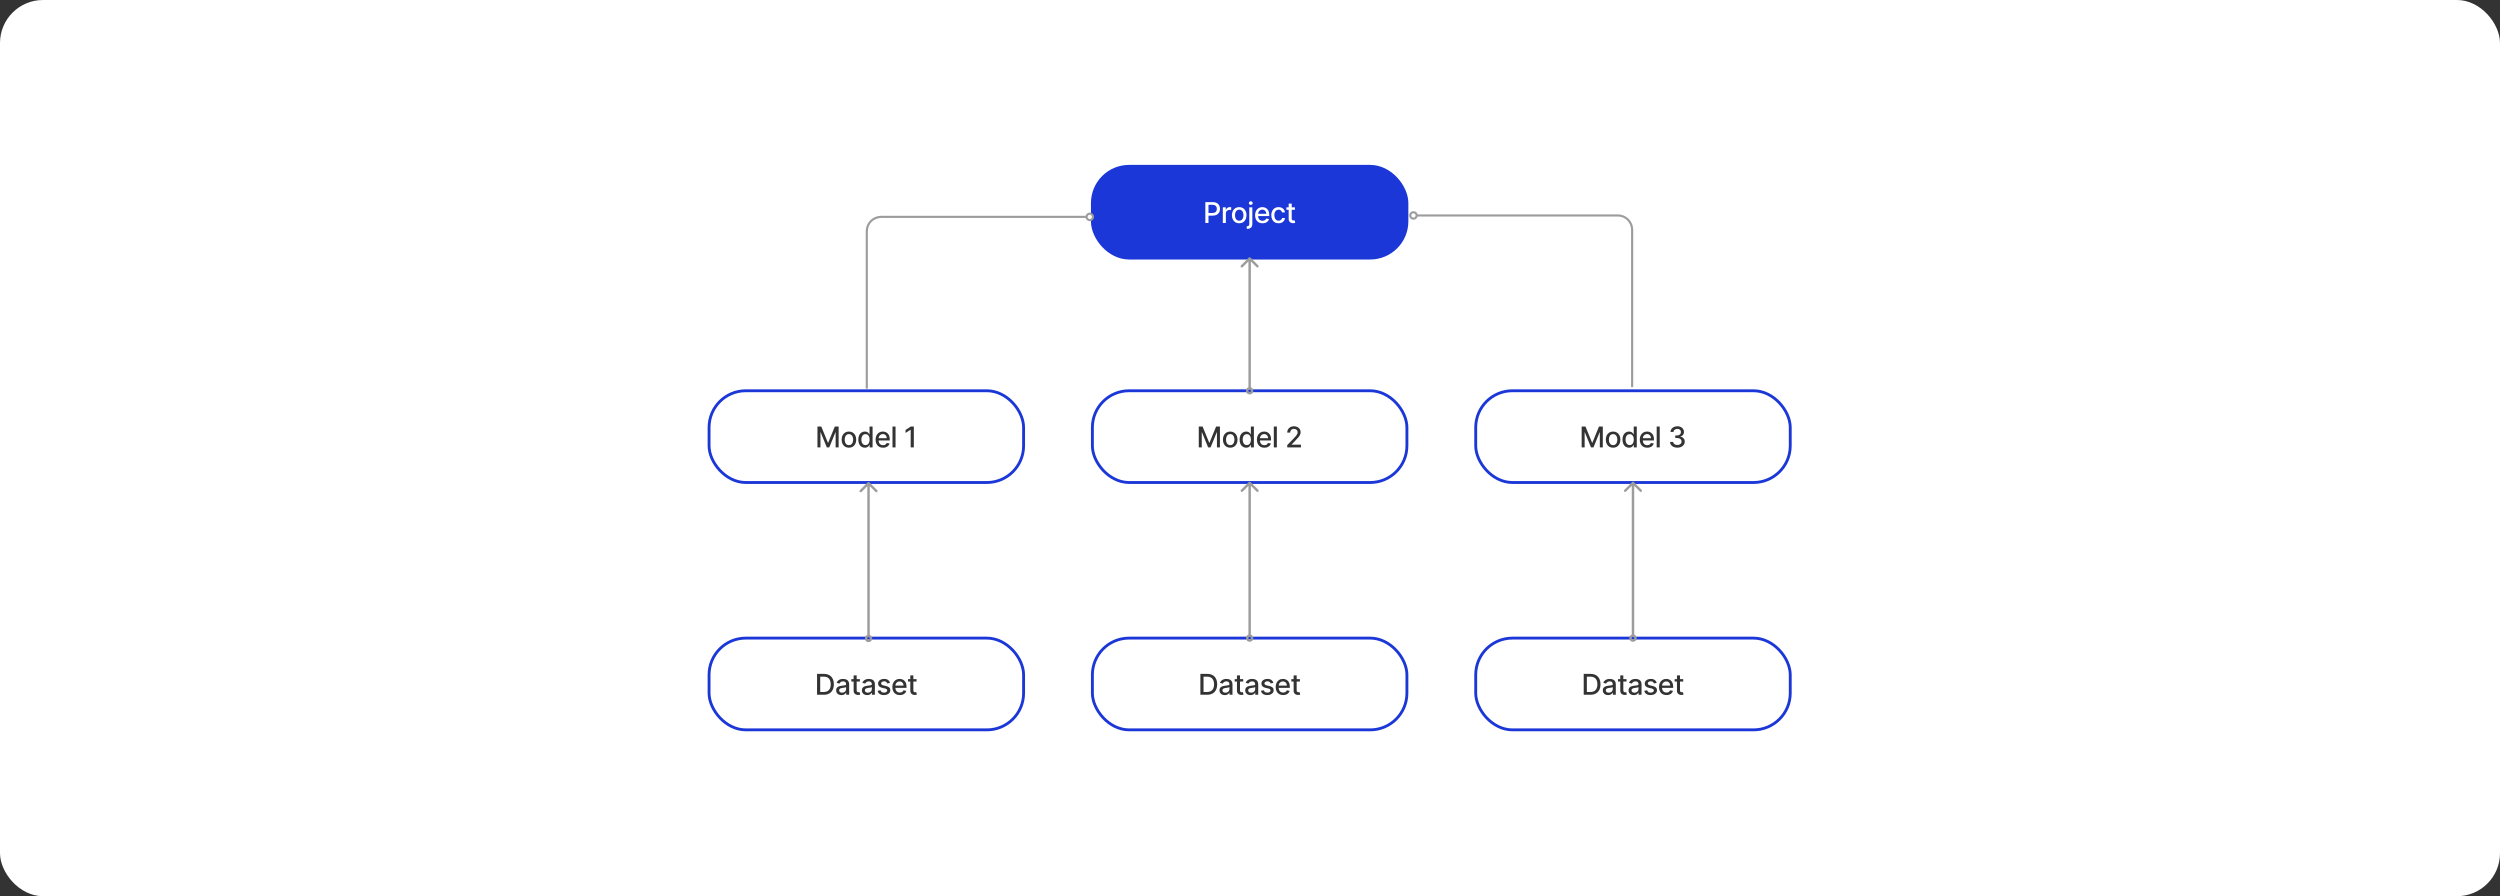
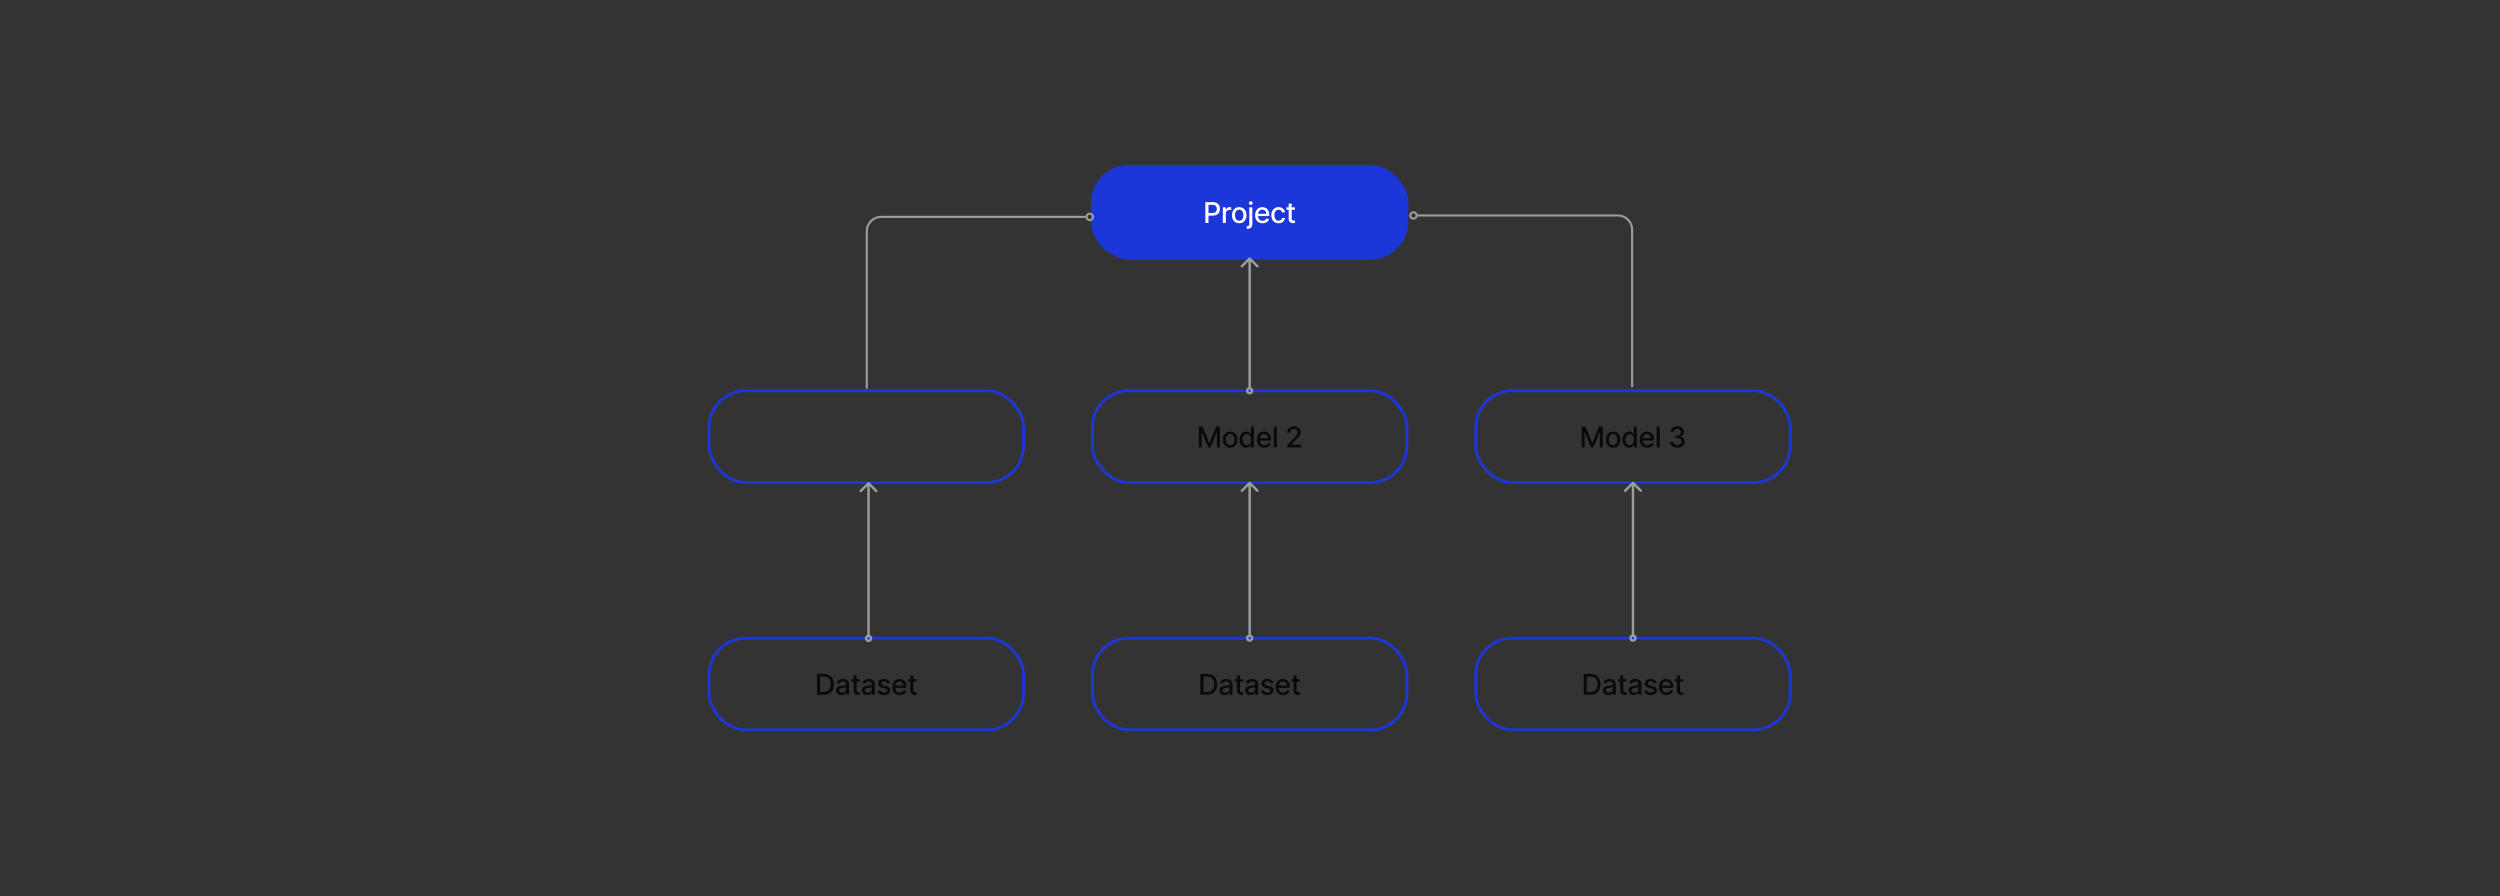
<svg xmlns="http://www.w3.org/2000/svg" width="3487" height="1250" viewBox="0 0 3487 1250" fill="none">
  <rect x="0" y="0" width="3487" height="1250" fill="#333333" stroke="none" />
-   <rect width="3487" height="1250" rx="60" fill="white" />
  <rect x="1523.66" y="232" width="438.698" height="127.953" rx="51.181" fill="#1B37D7" stroke="#1B37D7" stroke-width="4" stroke-miterlimit="0" />
  <path d="M1681.21 311V281.909H1691.58C1693.84 281.909 1695.72 282.321 1697.21 283.145C1698.69 283.969 1699.8 285.096 1700.54 286.526C1701.28 287.946 1701.65 289.546 1701.65 291.327C1701.65 293.116 1701.28 294.726 1700.53 296.156C1699.79 297.577 1698.67 298.704 1697.18 299.537C1695.69 300.361 1693.82 300.773 1691.57 300.773H1684.44V297.051H1691.17C1692.6 297.051 1693.76 296.805 1694.65 296.312C1695.54 295.811 1696.19 295.129 1696.61 294.267C1697.03 293.405 1697.23 292.425 1697.23 291.327C1697.23 290.228 1697.03 289.253 1696.61 288.401C1696.19 287.548 1695.53 286.881 1694.63 286.398C1693.74 285.915 1692.57 285.673 1691.11 285.673H1685.6V311H1681.21ZM1705.58 311V289.182H1709.68V292.648H1709.91C1710.31 291.473 1711.01 290.55 1712.01 289.878C1713.02 289.196 1714.17 288.855 1715.45 288.855C1715.71 288.855 1716.03 288.865 1716.39 288.884C1716.75 288.902 1717.04 288.926 1717.25 288.955V293.017C1717.08 292.97 1716.78 292.918 1716.34 292.861C1715.91 292.795 1715.47 292.761 1715.04 292.761C1714.03 292.761 1713.14 292.974 1712.35 293.401C1711.58 293.817 1710.96 294.4 1710.5 295.148C1710.05 295.886 1709.82 296.729 1709.82 297.676V311H1705.58ZM1728.46 311.44C1726.41 311.44 1724.63 310.972 1723.1 310.034C1721.58 309.097 1720.39 307.785 1719.55 306.099C1718.71 304.414 1718.29 302.444 1718.29 300.19C1718.29 297.927 1718.71 295.948 1719.55 294.253C1720.39 292.558 1721.58 291.241 1723.1 290.304C1724.63 289.366 1726.41 288.898 1728.46 288.898C1730.5 288.898 1732.29 289.366 1733.81 290.304C1735.34 291.241 1736.52 292.558 1737.36 294.253C1738.21 295.948 1738.63 297.927 1738.63 300.19C1738.63 302.444 1738.21 304.414 1737.36 306.099C1736.52 307.785 1735.34 309.097 1733.81 310.034C1732.29 310.972 1730.5 311.44 1728.46 311.44ZM1728.47 307.875C1729.8 307.875 1730.9 307.525 1731.77 306.824C1732.64 306.123 1733.28 305.19 1733.7 304.026C1734.12 302.861 1734.34 301.578 1734.34 300.176C1734.34 298.784 1734.12 297.506 1733.7 296.341C1733.28 295.167 1732.64 294.224 1731.77 293.514C1730.9 292.804 1729.8 292.449 1728.47 292.449C1727.14 292.449 1726.03 292.804 1725.15 293.514C1724.28 294.224 1723.63 295.167 1723.2 296.341C1722.78 297.506 1722.58 298.784 1722.58 300.176C1722.58 301.578 1722.78 302.861 1723.2 304.026C1723.63 305.19 1724.28 306.123 1725.15 306.824C1726.03 307.525 1727.14 307.875 1728.47 307.875ZM1742.49 289.182H1746.74V312.42C1746.74 313.879 1746.47 315.11 1745.94 316.114C1745.42 317.117 1744.64 317.88 1743.61 318.401C1742.59 318.921 1741.32 319.182 1739.82 319.182C1739.67 319.182 1739.52 319.182 1739.39 319.182C1739.25 319.182 1739.1 319.177 1738.95 319.168V315.517C1739.08 315.517 1739.2 315.517 1739.31 315.517C1739.4 315.517 1739.51 315.517 1739.63 315.517C1740.64 315.517 1741.36 315.247 1741.81 314.707C1742.26 314.177 1742.49 313.405 1742.49 312.392V289.182ZM1744.59 285.815C1743.85 285.815 1743.22 285.569 1742.69 285.077C1742.17 284.575 1741.91 283.978 1741.91 283.287C1741.91 282.586 1742.17 281.99 1742.69 281.497C1743.22 280.995 1743.85 280.744 1744.59 280.744C1745.33 280.744 1745.96 280.995 1746.48 281.497C1747.01 281.99 1747.27 282.586 1747.27 283.287C1747.27 283.978 1747.01 284.575 1746.48 285.077C1745.96 285.569 1745.33 285.815 1744.59 285.815ZM1760.97 311.44C1758.82 311.44 1756.97 310.981 1755.42 310.062C1753.87 309.134 1752.68 307.832 1751.84 306.156C1751.01 304.471 1750.59 302.496 1750.59 300.233C1750.59 297.998 1751.01 296.028 1751.84 294.324C1752.68 292.619 1753.86 291.289 1755.36 290.332C1756.88 289.376 1758.65 288.898 1760.67 288.898C1761.91 288.898 1763.1 289.101 1764.25 289.509C1765.41 289.916 1766.45 290.555 1767.36 291.426C1768.28 292.297 1769.01 293.429 1769.54 294.821C1770.07 296.204 1770.33 297.884 1770.33 299.864V301.369H1752.99V298.188H1766.17C1766.17 297.07 1765.94 296.08 1765.49 295.219C1765.03 294.348 1764.4 293.661 1763.57 293.159C1762.76 292.657 1761.8 292.406 1760.7 292.406C1759.51 292.406 1758.47 292.7 1757.58 293.287C1756.7 293.865 1756.01 294.622 1755.53 295.56C1755.06 296.488 1754.82 297.496 1754.82 298.585V301.071C1754.82 302.529 1755.08 303.77 1755.59 304.793C1756.11 305.815 1756.83 306.597 1757.76 307.136C1758.69 307.667 1759.77 307.932 1761.01 307.932C1761.82 307.932 1762.55 307.818 1763.22 307.591C1763.88 307.354 1764.45 307.004 1764.94 306.54C1765.42 306.076 1765.79 305.503 1766.04 304.821L1770.06 305.545C1769.74 306.729 1769.16 307.766 1768.33 308.656C1767.51 309.537 1766.47 310.223 1765.22 310.716C1763.98 311.199 1762.56 311.44 1760.97 311.44ZM1783.36 311.44C1781.24 311.44 1779.43 310.962 1777.9 310.006C1776.39 309.04 1775.22 307.709 1774.41 306.014C1773.59 304.319 1773.19 302.378 1773.19 300.19C1773.19 297.974 1773.6 296.019 1774.44 294.324C1775.27 292.619 1776.44 291.289 1777.96 290.332C1779.47 289.376 1781.26 288.898 1783.31 288.898C1784.97 288.898 1786.45 289.205 1787.74 289.821C1789.04 290.427 1790.09 291.279 1790.88 292.378C1791.69 293.476 1792.17 294.759 1792.32 296.227H1788.19C1787.96 295.205 1787.44 294.324 1786.62 293.585C1785.82 292.847 1784.74 292.477 1783.38 292.477C1782.2 292.477 1781.16 292.79 1780.27 293.415C1779.39 294.03 1778.71 294.911 1778.21 296.057C1777.72 297.193 1777.48 298.538 1777.48 300.091C1777.48 301.682 1777.72 303.055 1778.2 304.21C1778.68 305.366 1779.36 306.26 1780.24 306.895C1781.14 307.529 1782.18 307.847 1783.38 307.847C1784.19 307.847 1784.92 307.7 1785.57 307.406C1786.23 307.103 1786.79 306.672 1787.23 306.114C1787.69 305.555 1788.01 304.883 1788.19 304.097H1792.32C1792.17 305.508 1791.71 306.767 1790.94 307.875C1790.17 308.983 1789.15 309.854 1787.86 310.489C1786.58 311.123 1785.08 311.44 1783.36 311.44ZM1806.17 289.182V292.591H1794.25V289.182H1806.17ZM1797.44 283.955H1801.69V304.594C1801.69 305.418 1801.81 306.038 1802.06 306.455C1802.31 306.862 1802.62 307.141 1803.01 307.293C1803.41 307.435 1803.84 307.506 1804.3 307.506C1804.65 307.506 1804.94 307.482 1805.2 307.435C1805.46 307.387 1805.65 307.349 1805.8 307.321L1806.56 310.83C1806.32 310.924 1805.97 311.019 1805.51 311.114C1805.06 311.218 1804.49 311.275 1803.81 311.284C1802.69 311.303 1801.65 311.104 1800.68 310.688C1799.72 310.271 1798.94 309.627 1798.34 308.756C1797.74 307.884 1797.44 306.791 1797.44 305.474V283.955Z" fill="white" />
  <rect x="989" y="545.029" width="438.698" height="127.953" rx="51.181" stroke="#1B37D7" stroke-width="4" stroke-miterlimit="0" />
-   <path d="M1140.2 594.938H1145.53L1154.79 617.552H1155.13L1164.39 594.938H1169.72V624.029H1165.54V602.978H1165.27L1156.69 623.986H1153.23L1144.65 602.964H1144.38V624.029H1140.2V594.938ZM1184.07 624.469C1182.02 624.469 1180.24 624.001 1178.71 623.063C1177.19 622.126 1176 620.814 1175.16 619.128C1174.32 617.443 1173.9 615.473 1173.9 613.219C1173.9 610.956 1174.32 608.977 1175.16 607.282C1176 605.587 1177.19 604.271 1178.71 603.333C1180.24 602.396 1182.02 601.927 1184.07 601.927C1186.11 601.927 1187.9 602.396 1189.42 603.333C1190.95 604.271 1192.13 605.587 1192.97 607.282C1193.82 608.977 1194.24 610.956 1194.24 613.219C1194.24 615.473 1193.82 617.443 1192.97 619.128C1192.13 620.814 1190.95 622.126 1189.42 623.063C1187.9 624.001 1186.11 624.469 1184.07 624.469ZM1184.08 620.904C1185.41 620.904 1186.51 620.554 1187.38 619.853C1188.25 619.152 1188.89 618.219 1189.31 617.055C1189.74 615.89 1189.95 614.607 1189.95 613.205C1189.95 611.813 1189.74 610.535 1189.31 609.37C1188.89 608.196 1188.25 607.253 1187.38 606.543C1186.51 605.833 1185.41 605.478 1184.08 605.478C1182.75 605.478 1181.64 605.833 1180.76 606.543C1179.89 607.253 1179.24 608.196 1178.81 609.37C1178.4 610.535 1178.19 611.813 1178.19 613.205C1178.19 614.607 1178.4 615.89 1178.81 617.055C1179.24 618.219 1179.89 619.152 1180.76 619.853C1181.64 620.554 1182.75 620.904 1184.08 620.904ZM1206.27 624.455C1204.51 624.455 1202.93 624.005 1201.55 623.106C1200.18 622.197 1199.1 620.904 1198.31 619.228C1197.54 617.542 1197.15 615.521 1197.15 613.163C1197.15 610.805 1197.54 608.788 1198.33 607.111C1199.12 605.435 1200.21 604.152 1201.59 603.262C1202.98 602.372 1204.54 601.927 1206.3 601.927C1207.65 601.927 1208.74 602.154 1209.56 602.609C1210.4 603.054 1211.04 603.575 1211.49 604.171C1211.96 604.768 1212.32 605.293 1212.57 605.748H1212.83V594.938H1217.08V624.029H1212.93V620.634H1212.57C1212.32 621.098 1211.95 621.628 1211.47 622.225C1210.99 622.822 1210.34 623.342 1209.51 623.788C1208.67 624.233 1207.59 624.455 1206.27 624.455ZM1207.2 620.833C1208.43 620.833 1209.46 620.511 1210.3 619.867C1211.15 619.214 1211.8 618.309 1212.23 617.154C1212.68 615.999 1212.9 614.654 1212.9 613.12C1212.9 611.605 1212.68 610.279 1212.25 609.143C1211.81 608.006 1211.17 607.121 1210.33 606.486C1209.49 605.852 1208.45 605.535 1207.2 605.535C1205.93 605.535 1204.86 605.866 1204.01 606.529C1203.16 607.192 1202.51 608.096 1202.08 609.242C1201.65 610.388 1201.44 611.681 1201.44 613.12C1201.44 614.578 1201.66 615.89 1202.09 617.055C1202.53 618.219 1203.17 619.143 1204.02 619.825C1204.88 620.497 1205.95 620.833 1207.2 620.833ZM1231.66 624.469C1229.51 624.469 1227.66 624.01 1226.11 623.092C1224.56 622.164 1223.37 620.861 1222.53 619.185C1221.7 617.5 1221.28 615.525 1221.28 613.262C1221.28 611.027 1221.7 609.057 1222.53 607.353C1223.37 605.648 1224.55 604.318 1226.05 603.361C1227.57 602.405 1229.34 601.927 1231.36 601.927C1232.59 601.927 1233.79 602.13 1234.94 602.538C1236.1 602.945 1237.14 603.584 1238.05 604.455C1238.97 605.326 1239.7 606.458 1240.23 607.85C1240.76 609.233 1241.02 610.914 1241.02 612.893V614.398H1223.68V611.217H1236.86C1236.86 610.099 1236.63 609.11 1236.18 608.248C1235.72 607.377 1235.09 606.69 1234.26 606.188C1233.45 605.686 1232.49 605.435 1231.39 605.435C1230.2 605.435 1229.16 605.729 1228.27 606.316C1227.39 606.894 1226.7 607.651 1226.22 608.589C1225.75 609.517 1225.51 610.525 1225.51 611.614V614.1C1225.51 615.558 1225.77 616.799 1226.28 617.822C1226.8 618.844 1227.52 619.626 1228.45 620.165C1229.38 620.696 1230.46 620.961 1231.7 620.961C1232.51 620.961 1233.24 620.847 1233.91 620.62C1234.57 620.383 1235.14 620.033 1235.63 619.569C1236.11 619.105 1236.48 618.532 1236.73 617.85L1240.75 618.575C1240.43 619.758 1239.85 620.795 1239.02 621.685C1238.2 622.566 1237.16 623.253 1235.91 623.745C1234.67 624.228 1233.25 624.469 1231.66 624.469ZM1249.1 594.938V624.029H1244.86V594.938H1249.1ZM1274.62 594.938V624.029H1270.22V599.342H1270.05L1263.09 603.887V599.682L1270.35 594.938H1274.62Z" fill="black" fill-opacity="0.8" />
  <rect x="1523.66" y="545.029" width="438.698" height="127.953" rx="51.181" stroke="#1B37D7" stroke-width="4" stroke-miterlimit="0" />
-   <path d="M1672.05 594.938H1677.38L1686.64 617.552H1686.98L1696.24 594.938H1701.57V624.029H1697.39V602.978H1697.12L1688.54 623.986H1685.08L1676.5 602.964H1676.23V624.029H1672.05V594.938ZM1715.92 624.469C1713.87 624.469 1712.09 624.001 1710.56 623.063C1709.04 622.126 1707.86 620.814 1707.01 619.128C1706.17 617.443 1705.75 615.473 1705.75 613.219C1705.75 610.956 1706.17 608.977 1707.01 607.282C1707.86 605.587 1709.04 604.271 1710.56 603.333C1712.09 602.396 1713.87 601.927 1715.92 601.927C1717.96 601.927 1719.75 602.396 1721.27 603.333C1722.8 604.271 1723.98 605.587 1724.82 607.282C1725.67 608.977 1726.09 610.956 1726.09 613.219C1726.09 615.473 1725.67 617.443 1724.82 619.128C1723.98 620.814 1722.8 622.126 1721.27 623.063C1719.75 624.001 1717.96 624.469 1715.92 624.469ZM1715.93 620.904C1717.26 620.904 1718.36 620.554 1719.23 619.853C1720.1 619.152 1720.74 618.219 1721.16 617.055C1721.59 615.89 1721.8 614.607 1721.8 613.205C1721.8 611.813 1721.59 610.535 1721.16 609.37C1720.74 608.196 1720.1 607.253 1719.23 606.543C1718.36 605.833 1717.26 605.478 1715.93 605.478C1714.6 605.478 1713.49 605.833 1712.61 606.543C1711.74 607.253 1711.09 608.196 1710.66 609.37C1710.25 610.535 1710.04 611.813 1710.04 613.205C1710.04 614.607 1710.25 615.89 1710.66 617.055C1711.09 618.219 1711.74 619.152 1712.61 619.853C1713.49 620.554 1714.6 620.904 1715.93 620.904ZM1738.12 624.455C1736.36 624.455 1734.78 624.005 1733.4 623.106C1732.03 622.197 1730.95 620.904 1730.16 619.228C1729.39 617.542 1729 615.521 1729 613.163C1729 610.805 1729.39 608.788 1730.18 607.111C1730.97 605.435 1732.06 604.152 1733.44 603.262C1734.83 602.372 1736.39 601.927 1738.15 601.927C1739.5 601.927 1740.59 602.154 1741.41 602.609C1742.25 603.054 1742.89 603.575 1743.34 604.171C1743.81 604.768 1744.17 605.293 1744.42 605.748H1744.68V594.938H1748.93V624.029H1744.78V620.634H1744.42C1744.17 621.098 1743.8 621.628 1743.32 622.225C1742.84 622.822 1742.19 623.342 1741.36 623.788C1740.52 624.233 1739.44 624.455 1738.12 624.455ZM1739.06 620.833C1740.28 620.833 1741.31 620.511 1742.15 619.867C1743 619.214 1743.65 618.309 1744.08 617.154C1744.53 615.999 1744.75 614.654 1744.75 613.12C1744.75 611.605 1744.53 610.279 1744.1 609.143C1743.66 608.006 1743.02 607.121 1742.18 606.486C1741.34 605.852 1740.3 605.535 1739.06 605.535C1737.78 605.535 1736.71 605.866 1735.86 606.529C1735.01 607.192 1734.36 608.096 1733.93 609.242C1733.5 610.388 1733.29 611.681 1733.29 613.12C1733.29 614.578 1733.51 615.89 1733.94 617.055C1734.38 618.219 1735.02 619.143 1735.87 619.825C1736.73 620.497 1737.8 620.833 1739.06 620.833ZM1763.51 624.469C1761.36 624.469 1759.51 624.01 1757.96 623.092C1756.41 622.164 1755.22 620.861 1754.38 619.185C1753.55 617.5 1753.13 615.525 1753.13 613.262C1753.13 611.027 1753.55 609.057 1754.38 607.353C1755.22 605.648 1756.4 604.318 1757.9 603.361C1759.42 602.405 1761.19 601.927 1763.21 601.927C1764.45 601.927 1765.64 602.13 1766.79 602.538C1767.95 602.945 1768.99 603.584 1769.9 604.455C1770.82 605.326 1771.55 606.458 1772.08 607.85C1772.61 609.233 1772.87 610.914 1772.87 612.893V614.398H1755.53V611.217H1768.71C1768.71 610.099 1768.48 609.11 1768.03 608.248C1767.57 607.377 1766.94 606.69 1766.11 606.188C1765.3 605.686 1764.34 605.435 1763.24 605.435C1762.05 605.435 1761.01 605.729 1760.12 606.316C1759.24 606.894 1758.55 607.651 1758.07 608.589C1757.6 609.517 1757.36 610.525 1757.36 611.614V614.1C1757.36 615.558 1757.62 616.799 1758.13 617.822C1758.65 618.844 1759.37 619.626 1760.3 620.165C1761.23 620.696 1762.31 620.961 1763.55 620.961C1764.36 620.961 1765.09 620.847 1765.76 620.62C1766.42 620.383 1766.99 620.033 1767.48 619.569C1767.96 619.105 1768.33 618.532 1768.58 617.85L1772.6 618.575C1772.28 619.758 1771.7 620.795 1770.87 621.685C1770.05 622.566 1769.01 623.253 1767.76 623.745C1766.52 624.228 1765.1 624.469 1763.51 624.469ZM1780.95 594.938V624.029H1776.71V594.938H1780.95ZM1795.44 624.029V620.847L1805.28 610.648C1806.33 609.54 1807.2 608.57 1807.88 607.736C1808.57 606.894 1809.09 606.093 1809.43 605.336C1809.77 604.578 1809.94 603.773 1809.94 602.921C1809.94 601.955 1809.71 601.122 1809.26 600.421C1808.8 599.711 1808.18 599.166 1807.4 598.788C1806.61 598.399 1805.72 598.205 1804.74 598.205C1803.7 598.205 1802.79 598.418 1802.01 598.844C1801.24 599.271 1800.64 599.872 1800.22 600.648C1799.81 601.425 1799.6 602.334 1799.6 603.376H1795.41C1795.41 601.605 1795.81 600.057 1796.63 598.731C1797.44 597.405 1798.56 596.378 1799.98 595.648C1801.4 594.91 1803.02 594.54 1804.82 594.54C1806.65 594.54 1808.26 594.905 1809.65 595.634C1811.06 596.354 1812.15 597.339 1812.94 598.589C1813.72 599.829 1814.11 601.231 1814.11 602.793C1814.11 603.873 1813.91 604.929 1813.5 605.961C1813.11 606.993 1812.41 608.144 1811.42 609.413C1810.42 610.672 1809.04 612.201 1807.27 614.001L1801.49 620.052V620.265H1814.58V624.029H1795.44Z" fill="black" fill-opacity="0.8" />
+   <path d="M1672.05 594.938H1677.38L1686.64 617.552H1686.98L1696.24 594.938H1701.57V624.029H1697.39V602.978H1697.12L1688.54 623.986H1685.08L1676.5 602.964H1676.23V624.029H1672.05V594.938ZM1715.92 624.469C1713.87 624.469 1712.09 624.001 1710.56 623.063C1709.04 622.126 1707.86 620.814 1707.01 619.128C1706.17 617.443 1705.75 615.473 1705.75 613.219C1705.75 610.956 1706.17 608.977 1707.01 607.282C1707.86 605.587 1709.04 604.271 1710.56 603.333C1712.09 602.396 1713.87 601.927 1715.92 601.927C1717.96 601.927 1719.75 602.396 1721.27 603.333C1722.8 604.271 1723.98 605.587 1724.82 607.282C1725.67 608.977 1726.09 610.956 1726.09 613.219C1726.09 615.473 1725.67 617.443 1724.82 619.128C1723.98 620.814 1722.8 622.126 1721.27 623.063C1719.75 624.001 1717.96 624.469 1715.92 624.469ZM1715.93 620.904C1717.26 620.904 1718.36 620.554 1719.23 619.853C1720.1 619.152 1720.74 618.219 1721.16 617.055C1721.59 615.89 1721.8 614.607 1721.8 613.205C1721.8 611.813 1721.59 610.535 1721.16 609.37C1720.74 608.196 1720.1 607.253 1719.23 606.543C1718.36 605.833 1717.26 605.478 1715.93 605.478C1714.6 605.478 1713.49 605.833 1712.61 606.543C1711.74 607.253 1711.09 608.196 1710.66 609.37C1710.25 610.535 1710.04 611.813 1710.04 613.205C1710.04 614.607 1710.25 615.89 1710.66 617.055C1711.09 618.219 1711.74 619.152 1712.61 619.853C1713.49 620.554 1714.6 620.904 1715.93 620.904ZM1738.12 624.455C1736.36 624.455 1734.78 624.005 1733.4 623.106C1732.03 622.197 1730.95 620.904 1730.16 619.228C1729.39 617.542 1729 615.521 1729 613.163C1729 610.805 1729.39 608.788 1730.18 607.111C1730.97 605.435 1732.06 604.152 1733.44 603.262C1734.83 602.372 1736.39 601.927 1738.15 601.927C1739.5 601.927 1740.59 602.154 1741.41 602.609C1742.25 603.054 1742.89 603.575 1743.34 604.171C1743.81 604.768 1744.17 605.293 1744.42 605.748H1744.68V594.938H1748.93V624.029H1744.78V620.634H1744.42C1744.17 621.098 1743.8 621.628 1743.32 622.225C1742.84 622.822 1742.19 623.342 1741.36 623.788C1740.52 624.233 1739.44 624.455 1738.12 624.455ZM1739.06 620.833C1740.28 620.833 1741.31 620.511 1742.15 619.867C1743 619.214 1743.65 618.309 1744.08 617.154C1744.53 615.999 1744.75 614.654 1744.75 613.12C1744.75 611.605 1744.53 610.279 1744.1 609.143C1743.66 608.006 1743.02 607.121 1742.18 606.486C1741.34 605.852 1740.3 605.535 1739.06 605.535C1737.78 605.535 1736.71 605.866 1735.86 606.529C1735.01 607.192 1734.36 608.096 1733.93 609.242C1733.5 610.388 1733.29 611.681 1733.29 613.12C1733.29 614.578 1733.51 615.89 1733.94 617.055C1734.38 618.219 1735.02 619.143 1735.87 619.825C1736.73 620.497 1737.8 620.833 1739.06 620.833ZM1763.51 624.469C1761.36 624.469 1759.51 624.01 1757.96 623.092C1756.41 622.164 1755.22 620.861 1754.38 619.185C1753.55 617.5 1753.13 615.525 1753.13 613.262C1753.13 611.027 1753.55 609.057 1754.38 607.353C1755.22 605.648 1756.4 604.318 1757.9 603.361C1759.42 602.405 1761.19 601.927 1763.21 601.927C1764.45 601.927 1765.64 602.13 1766.79 602.538C1767.95 602.945 1768.99 603.584 1769.9 604.455C1770.82 605.326 1771.55 606.458 1772.08 607.85C1772.61 609.233 1772.87 610.914 1772.87 612.893V614.398H1755.53V611.217H1768.71C1768.71 610.099 1768.48 609.11 1768.03 608.248C1767.57 607.377 1766.94 606.69 1766.11 606.188C1765.3 605.686 1764.34 605.435 1763.24 605.435C1762.05 605.435 1761.01 605.729 1760.12 606.316C1759.24 606.894 1758.55 607.651 1758.07 608.589C1757.6 609.517 1757.36 610.525 1757.36 611.614C1757.36 615.558 1757.62 616.799 1758.13 617.822C1758.65 618.844 1759.37 619.626 1760.3 620.165C1761.23 620.696 1762.31 620.961 1763.55 620.961C1764.36 620.961 1765.09 620.847 1765.76 620.62C1766.42 620.383 1766.99 620.033 1767.48 619.569C1767.96 619.105 1768.33 618.532 1768.58 617.85L1772.6 618.575C1772.28 619.758 1771.7 620.795 1770.87 621.685C1770.05 622.566 1769.01 623.253 1767.76 623.745C1766.52 624.228 1765.1 624.469 1763.51 624.469ZM1780.95 594.938V624.029H1776.71V594.938H1780.95ZM1795.44 624.029V620.847L1805.28 610.648C1806.33 609.54 1807.2 608.57 1807.88 607.736C1808.57 606.894 1809.09 606.093 1809.43 605.336C1809.77 604.578 1809.94 603.773 1809.94 602.921C1809.94 601.955 1809.71 601.122 1809.26 600.421C1808.8 599.711 1808.18 599.166 1807.4 598.788C1806.61 598.399 1805.72 598.205 1804.74 598.205C1803.7 598.205 1802.79 598.418 1802.01 598.844C1801.24 599.271 1800.64 599.872 1800.22 600.648C1799.81 601.425 1799.6 602.334 1799.6 603.376H1795.41C1795.41 601.605 1795.81 600.057 1796.63 598.731C1797.44 597.405 1798.56 596.378 1799.98 595.648C1801.4 594.91 1803.02 594.54 1804.82 594.54C1806.65 594.54 1808.26 594.905 1809.65 595.634C1811.06 596.354 1812.15 597.339 1812.94 598.589C1813.72 599.829 1814.11 601.231 1814.11 602.793C1814.11 603.873 1813.91 604.929 1813.5 605.961C1813.11 606.993 1812.41 608.144 1811.42 609.413C1810.42 610.672 1809.04 612.201 1807.27 614.001L1801.49 620.052V620.265H1814.58V624.029H1795.44Z" fill="black" fill-opacity="0.8" />
  <rect x="2058.33" y="545.029" width="438.698" height="127.953" rx="51.181" stroke="#1B37D7" stroke-width="4" stroke-miterlimit="0" />
  <path d="M2206.09 594.938H2211.42L2220.68 617.552H2221.02L2230.28 594.938H2235.61V624.029H2231.43V602.978H2231.16L2222.58 623.986H2219.11L2210.53 602.964H2210.26V624.029H2206.09V594.938ZM2249.96 624.469C2247.91 624.469 2246.13 624.001 2244.6 623.063C2243.08 622.126 2241.89 620.814 2241.05 619.128C2240.21 617.443 2239.79 615.473 2239.79 613.219C2239.79 610.956 2240.21 608.977 2241.05 607.282C2241.89 605.587 2243.08 604.271 2244.6 603.333C2246.13 602.396 2247.91 601.927 2249.96 601.927C2252 601.927 2253.79 602.396 2255.31 603.333C2256.84 604.271 2258.02 605.587 2258.86 607.282C2259.71 608.977 2260.13 610.956 2260.13 613.219C2260.13 615.473 2259.71 617.443 2258.86 619.128C2258.02 620.814 2256.84 622.126 2255.31 623.063C2253.79 624.001 2252 624.469 2249.96 624.469ZM2249.97 620.904C2251.3 620.904 2252.39 620.554 2253.27 619.853C2254.14 619.152 2254.78 618.219 2255.2 617.055C2255.62 615.89 2255.84 614.607 2255.84 613.205C2255.84 611.813 2255.62 610.535 2255.2 609.37C2254.78 608.196 2254.14 607.253 2253.27 606.543C2252.39 605.833 2251.3 605.478 2249.97 605.478C2248.64 605.478 2247.53 605.833 2246.65 606.543C2245.78 607.253 2245.13 608.196 2244.7 609.37C2244.28 610.535 2244.08 611.813 2244.08 613.205C2244.08 614.607 2244.28 615.89 2244.7 617.055C2245.13 618.219 2245.78 619.152 2246.65 619.853C2247.53 620.554 2248.64 620.904 2249.97 620.904ZM2272.16 624.455C2270.39 624.455 2268.82 624.005 2267.44 623.106C2266.07 622.197 2264.99 620.904 2264.2 619.228C2263.42 617.542 2263.04 615.521 2263.04 613.163C2263.04 610.805 2263.43 608.788 2264.22 607.111C2265.01 605.435 2266.1 604.152 2267.48 603.262C2268.86 602.372 2270.43 601.927 2272.18 601.927C2273.54 601.927 2274.63 602.154 2275.45 602.609C2276.28 603.054 2276.93 603.575 2277.38 604.171C2277.85 604.768 2278.21 605.293 2278.46 605.748H2278.72V594.938H2282.97V624.029H2278.82V620.634H2278.46C2278.21 621.098 2277.84 621.628 2277.35 622.225C2276.88 622.822 2276.23 623.342 2275.39 623.788C2274.56 624.233 2273.48 624.455 2272.16 624.455ZM2273.09 620.833C2274.31 620.833 2275.35 620.511 2276.19 619.867C2277.04 619.214 2277.69 618.309 2278.12 617.154C2278.57 615.999 2278.79 614.654 2278.79 613.12C2278.79 611.605 2278.57 610.279 2278.14 609.143C2277.7 608.006 2277.06 607.121 2276.22 606.486C2275.38 605.852 2274.33 605.535 2273.09 605.535C2271.81 605.535 2270.75 605.866 2269.9 606.529C2269.04 607.192 2268.4 608.096 2267.97 609.242C2267.54 610.388 2267.33 611.681 2267.33 613.12C2267.33 614.578 2267.54 615.89 2267.98 617.055C2268.41 618.219 2269.06 619.143 2269.91 619.825C2270.77 620.497 2271.83 620.833 2273.09 620.833ZM2297.55 624.469C2295.4 624.469 2293.55 624.01 2292 623.092C2290.45 622.164 2289.26 620.861 2288.42 619.185C2287.58 617.5 2287.17 615.525 2287.17 613.262C2287.17 611.027 2287.58 609.057 2288.42 607.353C2289.26 605.648 2290.43 604.318 2291.94 603.361C2293.45 602.405 2295.23 601.927 2297.25 601.927C2298.48 601.927 2299.68 602.13 2300.83 602.538C2301.99 602.945 2303.02 603.584 2303.94 604.455C2304.86 605.326 2305.59 606.458 2306.12 607.85C2306.65 609.233 2306.91 610.914 2306.91 612.893V614.398H2289.57V611.217H2302.75C2302.75 610.099 2302.52 609.11 2302.07 608.248C2301.61 607.377 2300.97 606.69 2300.15 606.188C2299.34 605.686 2298.38 605.435 2297.28 605.435C2296.09 605.435 2295.05 605.729 2294.16 606.316C2293.27 606.894 2292.59 607.651 2292.11 608.589C2291.64 609.517 2291.4 610.525 2291.4 611.614V614.1C2291.4 615.558 2291.66 616.799 2292.17 617.822C2292.69 618.844 2293.41 619.626 2294.34 620.165C2295.27 620.696 2296.35 620.961 2297.59 620.961C2298.4 620.961 2299.13 620.847 2299.79 620.62C2300.46 620.383 2301.03 620.033 2301.51 619.569C2302 619.105 2302.37 618.532 2302.62 617.85L2306.64 618.575C2306.32 619.758 2305.74 620.795 2304.91 621.685C2304.08 622.566 2303.05 623.253 2301.8 623.745C2300.56 624.228 2299.14 624.469 2297.55 624.469ZM2314.99 594.938V624.029H2310.74V594.938H2314.99ZM2339.6 624.427C2337.65 624.427 2335.91 624.091 2334.37 623.418C2332.85 622.746 2331.64 621.813 2330.75 620.62C2329.87 619.417 2329.4 618.025 2329.33 616.444H2333.79C2333.85 617.306 2334.14 618.054 2334.66 618.688C2335.19 619.313 2335.88 619.796 2336.73 620.137C2337.58 620.478 2338.53 620.648 2339.57 620.648C2340.72 620.648 2341.73 620.45 2342.61 620.052C2343.5 619.654 2344.2 619.1 2344.7 618.39C2345.2 617.67 2345.45 616.842 2345.45 615.904C2345.45 614.929 2345.2 614.072 2344.7 613.333C2344.21 612.585 2343.48 611.998 2342.53 611.572C2341.58 611.146 2340.43 610.932 2339.09 610.932H2336.63V607.353H2339.09C2340.17 607.353 2341.12 607.159 2341.93 606.771C2342.75 606.382 2343.4 605.842 2343.86 605.151C2344.33 604.45 2344.56 603.631 2344.56 602.694C2344.56 601.794 2344.36 601.013 2343.95 600.35C2343.55 599.678 2342.98 599.152 2342.24 598.773C2341.51 598.395 2340.65 598.205 2339.66 598.205C2338.71 598.205 2337.83 598.38 2337 598.731C2336.19 599.072 2335.52 599.564 2335.01 600.208C2334.5 600.842 2334.23 601.605 2334.19 602.495H2329.94C2329.99 600.923 2330.45 599.54 2331.33 598.347C2332.22 597.154 2333.4 596.221 2334.86 595.549C2336.32 594.877 2337.93 594.54 2339.71 594.54C2341.58 594.54 2343.19 594.905 2344.54 595.634C2345.91 596.354 2346.96 597.315 2347.7 598.518C2348.45 599.72 2348.82 601.037 2348.81 602.467C2348.82 604.095 2348.36 605.478 2347.44 606.614C2346.53 607.751 2345.32 608.513 2343.81 608.901V609.128C2345.74 609.422 2347.23 610.189 2348.29 611.43C2349.36 612.67 2349.89 614.209 2349.89 616.046C2349.89 617.646 2349.45 619.081 2348.55 620.35C2347.66 621.619 2346.44 622.618 2344.9 623.347C2343.36 624.067 2341.59 624.427 2339.6 624.427Z" fill="black" fill-opacity="0.8" />
  <rect x="989" y="890.047" width="438.698" height="127.953" rx="51.181" stroke="#1B37D7" stroke-width="4" stroke-miterlimit="0" />
  <path d="M1149.05 969.047H1139.63V939.956H1149.35C1152.2 939.956 1154.65 940.538 1156.69 941.703C1158.74 942.858 1160.31 944.52 1161.4 946.689C1162.49 948.848 1163.04 951.438 1163.04 954.459C1163.04 957.489 1162.49 960.093 1161.38 962.271C1160.28 964.449 1158.69 966.125 1156.61 967.299C1154.53 968.464 1152.01 969.047 1149.05 969.047ZM1144.02 965.211H1148.81C1151.03 965.211 1152.87 964.795 1154.34 963.961C1155.8 963.119 1156.9 961.902 1157.63 960.311C1158.36 958.71 1158.72 956.76 1158.72 954.459C1158.72 952.176 1158.36 950.24 1157.63 948.649C1156.91 947.058 1155.84 945.851 1154.41 945.027C1152.98 944.203 1151.2 943.791 1149.08 943.791H1144.02V965.211ZM1173.63 969.53C1172.25 969.53 1171 969.274 1169.88 968.763C1168.76 968.242 1167.88 967.489 1167.22 966.504C1166.58 965.519 1166.26 964.312 1166.26 962.882C1166.26 961.651 1166.49 960.638 1166.97 959.842C1167.44 959.047 1168.08 958.417 1168.89 957.953C1169.69 957.489 1170.59 957.138 1171.58 956.902C1172.58 956.665 1173.59 956.485 1174.62 956.362C1175.93 956.21 1176.99 956.087 1177.81 955.993C1178.62 955.888 1179.21 955.723 1179.58 955.495C1179.95 955.268 1180.14 954.899 1180.14 954.388V954.288C1180.14 953.048 1179.79 952.086 1179.08 951.405C1178.39 950.723 1177.36 950.382 1175.99 950.382C1174.56 950.382 1173.43 950.699 1172.61 951.334C1171.79 951.959 1171.23 952.655 1170.92 953.422L1166.93 952.513C1167.4 951.187 1168.09 950.117 1169 949.302C1169.92 948.478 1170.97 947.882 1172.17 947.513C1173.36 947.134 1174.61 946.944 1175.93 946.944C1176.8 946.944 1177.73 947.049 1178.7 947.257C1179.69 947.456 1180.6 947.825 1181.46 948.365C1182.32 948.905 1183.02 949.676 1183.57 950.68C1184.12 951.674 1184.4 952.967 1184.4 954.558V969.047H1180.25V966.064H1180.08C1179.8 966.613 1179.39 967.153 1178.84 967.683C1178.29 968.213 1177.59 968.654 1176.73 969.004C1175.86 969.354 1174.83 969.53 1173.63 969.53ZM1174.55 966.12C1175.73 966.12 1176.73 965.888 1177.56 965.424C1178.41 964.96 1179.05 964.354 1179.48 963.606C1179.93 962.849 1180.15 962.039 1180.15 961.177V958.365C1180 958.516 1179.7 958.658 1179.27 958.791C1178.84 958.914 1178.36 959.023 1177.81 959.118C1177.26 959.203 1176.72 959.283 1176.2 959.359C1175.68 959.425 1175.24 959.482 1174.89 959.53C1174.07 959.634 1173.32 959.809 1172.64 960.055C1171.96 960.301 1171.42 960.656 1171.02 961.12C1170.62 961.575 1170.42 962.181 1170.42 962.939C1170.42 963.99 1170.81 964.785 1171.58 965.325C1172.36 965.855 1173.35 966.12 1174.55 966.12ZM1199.36 947.228V950.638H1187.44V947.228H1199.36ZM1190.64 942.001H1194.88V962.64C1194.88 963.464 1195.01 964.085 1195.25 964.501C1195.5 964.908 1195.82 965.188 1196.21 965.339C1196.6 965.481 1197.03 965.552 1197.5 965.552C1197.84 965.552 1198.14 965.529 1198.39 965.481C1198.65 965.434 1198.85 965.396 1198.99 965.368L1199.76 968.876C1199.51 968.971 1199.16 969.066 1198.71 969.16C1198.25 969.264 1197.68 969.321 1197 969.331C1195.88 969.35 1194.84 969.151 1193.88 968.734C1192.91 968.317 1192.13 967.674 1191.53 966.802C1190.94 965.931 1190.64 964.837 1190.64 963.521V942.001ZM1209.53 969.53C1208.14 969.53 1206.89 969.274 1205.78 968.763C1204.66 968.242 1203.77 967.489 1203.12 966.504C1202.48 965.519 1202.15 964.312 1202.15 962.882C1202.15 961.651 1202.39 960.638 1202.86 959.842C1203.34 959.047 1203.98 958.417 1204.78 957.953C1205.59 957.489 1206.49 957.138 1207.48 956.902C1208.47 956.665 1209.49 956.485 1210.52 956.362C1211.83 956.21 1212.89 956.087 1213.7 955.993C1214.52 955.888 1215.11 955.723 1215.48 955.495C1215.85 955.268 1216.03 954.899 1216.03 954.388V954.288C1216.03 953.048 1215.68 952.086 1214.98 951.405C1214.29 950.723 1213.26 950.382 1211.88 950.382C1210.45 950.382 1209.33 950.699 1208.5 951.334C1207.69 951.959 1207.13 952.655 1206.81 953.422L1202.82 952.513C1203.29 951.187 1203.99 950.117 1204.9 949.302C1205.81 948.478 1206.87 947.882 1208.06 947.513C1209.26 947.134 1210.51 946.944 1211.83 946.944C1212.7 946.944 1213.62 947.049 1214.6 947.257C1215.58 947.456 1216.5 947.825 1217.35 948.365C1218.21 948.905 1218.92 949.676 1219.47 950.68C1220.02 951.674 1220.29 952.967 1220.29 954.558V969.047H1216.15V966.064H1215.97C1215.7 966.613 1215.29 967.153 1214.74 967.683C1214.19 968.213 1213.48 968.654 1212.62 969.004C1211.76 969.354 1210.73 969.53 1209.53 969.53ZM1210.45 966.12C1211.62 966.12 1212.63 965.888 1213.46 965.424C1214.3 964.96 1214.94 964.354 1215.38 963.606C1215.82 962.849 1216.05 962.039 1216.05 961.177V958.365C1215.89 958.516 1215.6 958.658 1215.17 958.791C1214.74 958.914 1214.25 959.023 1213.7 959.118C1213.15 959.203 1212.62 959.283 1212.1 959.359C1211.58 959.425 1211.14 959.482 1210.79 959.53C1209.97 959.634 1209.21 959.809 1208.53 960.055C1207.86 960.301 1207.32 960.656 1206.91 961.12C1206.51 961.575 1206.32 962.181 1206.32 962.939C1206.32 963.99 1206.7 964.785 1207.48 965.325C1208.26 965.855 1209.25 966.12 1210.45 966.12ZM1241.42 952.555L1237.57 953.237C1237.41 952.745 1237.15 952.276 1236.8 951.831C1236.46 951.386 1236 951.021 1235.41 950.737C1234.82 950.453 1234.09 950.311 1233.21 950.311C1232.01 950.311 1231 950.581 1230.2 951.12C1229.39 951.651 1228.99 952.337 1228.99 953.18C1228.99 953.909 1229.26 954.496 1229.8 954.942C1230.34 955.387 1231.21 955.751 1232.41 956.035L1235.88 956.831C1237.89 957.295 1239.38 958.01 1240.37 958.976C1241.35 959.942 1241.85 961.196 1241.85 962.74C1241.85 964.047 1241.47 965.211 1240.71 966.234C1239.96 967.247 1238.91 968.043 1237.57 968.62C1236.23 969.198 1234.69 969.487 1232.93 969.487C1230.48 969.487 1228.49 968.966 1226.95 967.924C1225.4 966.873 1224.45 965.382 1224.1 963.45L1228.21 962.825C1228.46 963.895 1228.99 964.705 1229.79 965.254C1230.58 965.794 1231.62 966.064 1232.9 966.064C1234.29 966.064 1235.4 965.775 1236.23 965.197C1237.07 964.61 1237.48 963.895 1237.48 963.052C1237.48 962.37 1237.23 961.798 1236.72 961.334C1236.22 960.87 1235.44 960.519 1234.4 960.282L1230.71 959.473C1228.67 959.009 1227.17 958.27 1226.19 957.257C1225.23 956.244 1224.74 954.96 1224.74 953.407C1224.74 952.12 1225.1 950.993 1225.82 950.027C1226.54 949.061 1227.54 948.308 1228.81 947.768C1230.07 947.219 1231.53 946.944 1233.17 946.944C1235.52 946.944 1237.38 947.456 1238.73 948.478C1240.09 949.492 1240.98 950.851 1241.42 952.555ZM1255.04 969.487C1252.89 969.487 1251.04 969.028 1249.48 968.109C1247.94 967.181 1246.75 965.879 1245.91 964.203C1245.07 962.517 1244.66 960.543 1244.66 958.28C1244.66 956.045 1245.07 954.075 1245.91 952.37C1246.75 950.666 1247.92 949.335 1249.43 948.379C1250.94 947.423 1252.71 946.944 1254.74 946.944C1255.97 946.944 1257.16 947.148 1258.32 947.555C1259.48 947.962 1260.51 948.602 1261.43 949.473C1262.35 950.344 1263.07 951.476 1263.6 952.868C1264.13 954.25 1264.4 955.931 1264.4 957.91V959.416H1247.06V956.234H1260.24C1260.24 955.117 1260.01 954.127 1259.56 953.265C1259.1 952.394 1258.46 951.708 1257.64 951.206C1256.82 950.704 1255.87 950.453 1254.77 950.453C1253.58 950.453 1252.53 950.746 1251.64 951.334C1250.76 951.911 1250.08 952.669 1249.6 953.606C1249.12 954.534 1248.89 955.543 1248.89 956.632V959.118C1248.89 960.576 1249.14 961.817 1249.66 962.839C1250.18 963.862 1250.9 964.643 1251.83 965.183C1252.76 965.713 1253.84 965.978 1255.08 965.978C1255.89 965.978 1256.62 965.865 1257.28 965.638C1257.95 965.401 1258.52 965.05 1259 964.586C1259.48 964.122 1259.85 963.549 1260.11 962.868L1264.13 963.592C1263.81 964.776 1263.23 965.813 1262.4 966.703C1261.57 967.584 1260.54 968.27 1259.29 968.763C1258.05 969.245 1256.63 969.487 1255.04 969.487ZM1278.42 947.228V950.638H1266.5V947.228H1278.42ZM1269.69 942.001H1273.94V962.64C1273.94 963.464 1274.07 964.085 1274.31 964.501C1274.56 964.908 1274.87 965.188 1275.26 965.339C1275.66 965.481 1276.09 965.552 1276.56 965.552C1276.9 965.552 1277.19 965.529 1277.45 965.481C1277.71 965.434 1277.91 965.396 1278.05 965.368L1278.81 968.876C1278.57 968.971 1278.22 969.066 1277.76 969.16C1277.31 969.264 1276.74 969.321 1276.06 969.331C1274.94 969.35 1273.9 969.151 1272.93 968.734C1271.97 968.317 1271.19 967.674 1270.59 966.802C1269.99 965.931 1269.69 964.837 1269.69 963.521V942.001Z" fill="black" fill-opacity="0.8" />
  <rect x="1523.66" y="890.047" width="438.698" height="127.953" rx="51.181" stroke="#1B37D7" stroke-width="4" stroke-miterlimit="0" />
  <path d="M1683.71 969.047H1674.3V939.956H1684.01C1686.86 939.956 1689.31 940.538 1691.36 941.703C1693.4 942.858 1694.97 944.52 1696.06 946.689C1697.16 948.848 1697.71 951.438 1697.71 954.459C1697.71 957.489 1697.15 960.093 1696.04 962.271C1694.95 964.449 1693.35 966.125 1691.27 967.299C1689.19 968.464 1686.67 969.047 1683.71 969.047ZM1678.69 965.211H1683.47C1685.69 965.211 1687.53 964.795 1689 963.961C1690.47 963.119 1691.56 961.902 1692.29 960.311C1693.02 958.71 1693.39 956.76 1693.39 954.459C1693.39 952.176 1693.02 950.24 1692.29 948.649C1691.57 947.058 1690.5 945.851 1689.07 945.027C1687.64 944.203 1685.86 943.791 1683.74 943.791H1678.69V965.211ZM1708.29 969.53C1706.91 969.53 1705.66 969.274 1704.54 968.763C1703.43 968.242 1702.54 967.489 1701.89 966.504C1701.24 965.519 1700.92 964.312 1700.92 962.882C1700.92 961.651 1701.16 960.638 1701.63 959.842C1702.1 959.047 1702.74 958.417 1703.55 957.953C1704.35 957.489 1705.25 957.138 1706.25 956.902C1707.24 956.665 1708.25 956.485 1709.29 956.362C1710.59 956.21 1711.65 956.087 1712.47 955.993C1713.28 955.888 1713.88 955.723 1714.24 955.495C1714.61 955.268 1714.8 954.899 1714.8 954.388V954.288C1714.8 953.048 1714.45 952.086 1713.75 951.405C1713.06 950.723 1712.02 950.382 1710.65 950.382C1709.22 950.382 1708.09 950.699 1707.27 951.334C1706.46 951.959 1705.89 952.655 1705.58 953.422L1701.59 952.513C1702.06 951.187 1702.75 950.117 1703.66 949.302C1704.58 948.478 1705.64 947.882 1706.83 947.513C1708.02 947.134 1709.28 946.944 1710.59 946.944C1711.46 946.944 1712.39 947.049 1713.36 947.257C1714.35 947.456 1715.27 947.825 1716.12 948.365C1716.98 948.905 1717.69 949.676 1718.24 950.68C1718.79 951.674 1719.06 952.967 1719.06 954.558V969.047H1714.91V966.064H1714.74C1714.47 966.613 1714.05 967.153 1713.51 967.683C1712.96 968.213 1712.25 968.654 1711.39 969.004C1710.53 969.354 1709.5 969.53 1708.29 969.53ZM1709.22 966.12C1710.39 966.12 1711.39 965.888 1712.23 965.424C1713.07 964.96 1713.71 964.354 1714.14 963.606C1714.59 962.849 1714.81 962.039 1714.81 961.177V958.365C1714.66 958.516 1714.37 958.658 1713.93 958.791C1713.51 958.914 1713.02 959.023 1712.47 959.118C1711.92 959.203 1711.38 959.283 1710.86 959.359C1710.34 959.425 1709.91 959.482 1709.56 959.53C1708.73 959.634 1707.98 959.809 1707.3 960.055C1706.63 960.301 1706.09 960.656 1705.68 961.12C1705.28 961.575 1705.08 962.181 1705.08 962.939C1705.08 963.99 1705.47 964.785 1706.25 965.325C1707.02 965.855 1708.01 966.12 1709.22 966.12ZM1734.02 947.228V950.638H1722.1V947.228H1734.02ZM1725.3 942.001H1729.55V962.64C1729.55 963.464 1729.67 964.085 1729.92 964.501C1730.16 964.908 1730.48 965.188 1730.87 965.339C1731.27 965.481 1731.7 965.552 1732.16 965.552C1732.5 965.552 1732.8 965.529 1733.06 965.481C1733.31 965.434 1733.51 965.396 1733.65 965.368L1734.42 968.876C1734.17 968.971 1733.82 969.066 1733.37 969.16C1732.91 969.264 1732.35 969.321 1731.66 969.331C1730.55 969.35 1729.5 969.151 1728.54 968.734C1727.57 968.317 1726.79 967.674 1726.19 966.802C1725.6 965.931 1725.3 964.837 1725.3 963.521V942.001ZM1744.19 969.53C1742.81 969.53 1741.56 969.274 1740.44 968.763C1739.32 968.242 1738.44 967.489 1737.78 966.504C1737.14 965.519 1736.82 964.312 1736.82 962.882C1736.82 961.651 1737.05 960.638 1737.53 959.842C1738 959.047 1738.64 958.417 1739.44 957.953C1740.25 957.489 1741.15 957.138 1742.14 956.902C1743.14 956.665 1744.15 956.485 1745.18 956.362C1746.49 956.21 1747.55 956.087 1748.37 955.993C1749.18 955.888 1749.77 955.723 1750.14 955.495C1750.51 955.268 1750.69 954.899 1750.69 954.388V954.288C1750.69 953.048 1750.34 952.086 1749.64 951.405C1748.95 950.723 1747.92 950.382 1746.55 950.382C1745.12 950.382 1743.99 950.699 1743.17 951.334C1742.35 951.959 1741.79 952.655 1741.48 953.422L1737.48 952.513C1737.96 951.187 1738.65 950.117 1739.56 949.302C1740.48 948.478 1741.53 947.882 1742.73 947.513C1743.92 947.134 1745.17 946.944 1746.49 946.944C1747.36 946.944 1748.28 947.049 1749.26 947.257C1750.24 947.456 1751.16 947.825 1752.02 948.365C1752.88 948.905 1753.58 949.676 1754.13 950.68C1754.68 951.674 1754.96 952.967 1754.96 954.558V969.047H1750.81V966.064H1750.64C1750.36 966.613 1749.95 967.153 1749.4 967.683C1748.85 968.213 1748.15 968.654 1747.29 969.004C1746.42 969.354 1745.39 969.53 1744.19 969.53ZM1745.11 966.12C1746.29 966.12 1747.29 965.888 1748.12 965.424C1748.97 964.96 1749.61 964.354 1750.04 963.606C1750.49 962.849 1750.71 962.039 1750.71 961.177V958.365C1750.56 958.516 1750.26 958.658 1749.83 958.791C1749.4 958.914 1748.91 959.023 1748.37 959.118C1747.82 959.203 1747.28 959.283 1746.76 959.359C1746.24 959.425 1745.8 959.482 1745.45 959.53C1744.63 959.634 1743.88 959.809 1743.19 960.055C1742.52 960.301 1741.98 960.656 1741.58 961.12C1741.18 961.575 1740.98 962.181 1740.98 962.939C1740.98 963.99 1741.37 964.785 1742.14 965.325C1742.92 965.855 1743.91 966.12 1745.11 966.12ZM1776.08 952.555L1772.23 953.237C1772.07 952.745 1771.82 952.276 1771.47 951.831C1771.12 951.386 1770.66 951.021 1770.07 950.737C1769.49 950.453 1768.75 950.311 1767.87 950.311C1766.67 950.311 1765.67 950.581 1764.86 951.12C1764.06 951.651 1763.65 952.337 1763.65 953.18C1763.65 953.909 1763.92 954.496 1764.46 954.942C1765 955.387 1765.87 955.751 1767.08 956.035L1770.54 956.831C1772.55 957.295 1774.05 958.01 1775.03 958.976C1776.02 959.942 1776.51 961.196 1776.51 962.74C1776.51 964.047 1776.13 965.211 1775.37 966.234C1774.62 967.247 1773.58 968.043 1772.23 968.62C1770.9 969.198 1769.35 969.487 1767.59 969.487C1765.14 969.487 1763.15 968.966 1761.61 967.924C1760.06 966.873 1759.12 965.382 1758.77 963.45L1762.87 962.825C1763.13 963.895 1763.65 964.705 1764.45 965.254C1765.24 965.794 1766.28 966.064 1767.56 966.064C1768.95 966.064 1770.06 965.775 1770.9 965.197C1771.73 964.61 1772.15 963.895 1772.15 963.052C1772.15 962.37 1771.89 961.798 1771.38 961.334C1770.88 960.87 1770.11 960.519 1769.07 960.282L1765.37 959.473C1763.34 959.009 1761.83 958.27 1760.86 957.257C1759.89 956.244 1759.41 954.96 1759.41 953.407C1759.41 952.12 1759.77 950.993 1760.49 950.027C1761.21 949.061 1762.2 948.308 1763.47 947.768C1764.74 947.219 1766.19 946.944 1767.83 946.944C1770.19 946.944 1772.04 947.456 1773.4 948.478C1774.75 949.492 1775.65 950.851 1776.08 952.555ZM1789.7 969.487C1787.55 969.487 1785.7 969.028 1784.15 968.109C1782.6 967.181 1781.41 965.879 1780.57 964.203C1779.73 962.517 1779.32 960.543 1779.32 958.28C1779.32 956.045 1779.73 954.075 1780.57 952.37C1781.41 950.666 1782.59 949.335 1784.09 948.379C1785.61 947.423 1787.38 946.944 1789.4 946.944C1790.63 946.944 1791.83 947.148 1792.98 947.555C1794.14 947.962 1795.18 948.602 1796.09 949.473C1797.01 950.344 1797.74 951.476 1798.27 952.868C1798.8 954.25 1799.06 955.931 1799.06 957.91V959.416H1781.72V956.234H1794.9C1794.9 955.117 1794.67 954.127 1794.22 953.265C1793.76 952.394 1793.12 951.708 1792.3 951.206C1791.49 950.704 1790.53 950.453 1789.43 950.453C1788.24 950.453 1787.2 950.746 1786.31 951.334C1785.43 951.911 1784.74 952.669 1784.26 953.606C1783.79 954.534 1783.55 955.543 1783.55 956.632V959.118C1783.55 960.576 1783.81 961.817 1784.32 962.839C1784.84 963.862 1785.56 964.643 1786.49 965.183C1787.42 965.713 1788.5 965.978 1789.74 965.978C1790.55 965.978 1791.28 965.865 1791.95 965.638C1792.61 965.401 1793.18 965.05 1793.66 964.586C1794.15 964.122 1794.52 963.549 1794.77 962.868L1798.79 963.592C1798.47 964.776 1797.89 965.813 1797.06 966.703C1796.24 967.584 1795.2 968.27 1793.95 968.763C1792.71 969.245 1791.29 969.487 1789.7 969.487ZM1813.08 947.228V950.638H1801.16V947.228H1813.08ZM1804.36 942.001H1808.6V962.64C1808.6 963.464 1808.73 964.085 1808.97 964.501C1809.22 964.908 1809.54 965.188 1809.93 965.339C1810.32 965.481 1810.75 965.552 1811.22 965.552C1811.56 965.552 1811.86 965.529 1812.11 965.481C1812.37 965.434 1812.57 965.396 1812.71 965.368L1813.48 968.876C1813.23 968.971 1812.88 969.066 1812.43 969.16C1811.97 969.264 1811.4 969.321 1810.72 969.331C1809.6 969.35 1808.56 969.151 1807.6 968.734C1806.63 968.317 1805.85 967.674 1805.25 966.802C1804.66 965.931 1804.36 964.837 1804.36 963.521V942.001Z" fill="black" fill-opacity="0.8" />
  <rect x="2058.33" y="890.047" width="438.698" height="127.953" rx="51.181" stroke="#1B37D7" stroke-width="4" stroke-miterlimit="0" />
  <path d="M2218.38 969.047H2208.96V939.956H2218.68C2221.53 939.956 2223.97 940.538 2226.02 941.703C2228.06 942.858 2229.63 944.52 2230.72 946.689C2231.82 948.848 2232.37 951.438 2232.37 954.459C2232.37 957.489 2231.81 960.093 2230.71 962.271C2229.61 964.449 2228.02 966.125 2225.93 967.299C2223.85 968.464 2221.33 969.047 2218.38 969.047ZM2213.35 965.211H2218.14C2220.35 965.211 2222.19 964.795 2223.66 963.961C2225.13 963.119 2226.23 961.902 2226.96 960.311C2227.69 958.71 2228.05 956.76 2228.05 954.459C2228.05 952.176 2227.69 950.24 2226.96 948.649C2226.24 947.058 2225.16 945.851 2223.73 945.027C2222.3 944.203 2220.53 943.791 2218.41 943.791H2213.35V965.211ZM2242.96 969.53C2241.57 969.53 2240.32 969.274 2239.21 968.763C2238.09 968.242 2237.2 967.489 2236.55 966.504C2235.91 965.519 2235.58 964.312 2235.58 962.882C2235.58 961.651 2235.82 960.638 2236.29 959.842C2236.77 959.047 2237.41 958.417 2238.21 957.953C2239.02 957.489 2239.92 957.138 2240.91 956.902C2241.9 956.665 2242.92 956.485 2243.95 956.362C2245.26 956.21 2246.32 956.087 2247.13 955.993C2247.95 955.888 2248.54 955.723 2248.91 955.495C2249.28 955.268 2249.46 954.899 2249.46 954.388V954.288C2249.46 953.048 2249.11 952.086 2248.41 951.405C2247.72 950.723 2246.69 950.382 2245.31 950.382C2243.88 950.382 2242.76 950.699 2241.93 951.334C2241.12 951.959 2240.55 952.655 2240.24 953.422L2236.25 952.513C2236.72 951.187 2237.42 950.117 2238.32 949.302C2239.24 948.478 2240.3 947.882 2241.49 947.513C2242.69 947.134 2243.94 946.944 2245.26 946.944C2246.13 946.944 2247.05 947.049 2248.03 947.257C2249.01 947.456 2249.93 947.825 2250.78 948.365C2251.64 948.905 2252.35 949.676 2252.9 950.68C2253.45 951.674 2253.72 952.967 2253.72 954.558V969.047H2249.57V966.064H2249.4C2249.13 966.613 2248.72 967.153 2248.17 967.683C2247.62 968.213 2246.91 968.654 2246.05 969.004C2245.19 969.354 2244.16 969.53 2242.96 969.53ZM2243.88 966.12C2245.05 966.12 2246.06 965.888 2246.89 965.424C2247.73 964.96 2248.37 964.354 2248.81 963.606C2249.25 962.849 2249.48 962.039 2249.48 961.177V958.365C2249.32 958.516 2249.03 958.658 2248.59 958.791C2248.17 958.914 2247.68 959.023 2247.13 959.118C2246.58 959.203 2246.05 959.283 2245.53 959.359C2245.01 959.425 2244.57 959.482 2244.22 959.53C2243.4 959.634 2242.64 959.809 2241.96 960.055C2241.29 960.301 2240.75 960.656 2240.34 961.12C2239.94 961.575 2239.75 962.181 2239.75 962.939C2239.75 963.99 2240.13 964.785 2240.91 965.325C2241.69 965.855 2242.68 966.12 2243.88 966.12ZM2268.68 947.228V950.638H2256.77V947.228H2268.68ZM2259.96 942.001H2264.21V962.64C2264.21 963.464 2264.33 964.085 2264.58 964.501C2264.83 964.908 2265.14 965.188 2265.53 965.339C2265.93 965.481 2266.36 965.552 2266.82 965.552C2267.16 965.552 2267.46 965.529 2267.72 965.481C2267.97 965.434 2268.17 965.396 2268.31 965.368L2269.08 968.876C2268.84 968.971 2268.49 969.066 2268.03 969.16C2267.58 969.264 2267.01 969.321 2266.33 969.331C2265.21 969.35 2264.17 969.151 2263.2 968.734C2262.24 968.317 2261.45 967.674 2260.86 966.802C2260.26 965.931 2259.96 964.837 2259.96 963.521V942.001ZM2278.85 969.53C2277.47 969.53 2276.22 969.274 2275.1 968.763C2273.98 968.242 2273.1 967.489 2272.45 966.504C2271.8 965.519 2271.48 964.312 2271.48 962.882C2271.48 961.651 2271.72 960.638 2272.19 959.842C2272.66 959.047 2273.3 958.417 2274.11 957.953C2274.91 957.489 2275.81 957.138 2276.81 956.902C2277.8 956.665 2278.81 956.485 2279.85 956.362C2281.15 956.21 2282.21 956.087 2283.03 955.993C2283.84 955.888 2284.43 955.723 2284.8 955.495C2285.17 955.268 2285.36 954.899 2285.36 954.388V954.288C2285.36 953.048 2285.01 952.086 2284.31 951.405C2283.61 950.723 2282.58 950.382 2281.21 950.382C2279.78 950.382 2278.65 950.699 2277.83 951.334C2277.01 951.959 2276.45 952.655 2276.14 953.422L2272.15 952.513C2272.62 951.187 2273.31 950.117 2274.22 949.302C2275.14 948.478 2276.2 947.882 2277.39 947.513C2278.58 947.134 2279.84 946.944 2281.15 946.944C2282.02 946.944 2282.95 947.049 2283.92 947.257C2284.91 947.456 2285.83 947.825 2286.68 948.365C2287.54 948.905 2288.25 949.676 2288.79 950.68C2289.34 951.674 2289.62 952.967 2289.62 954.558V969.047H2285.47V966.064H2285.3C2285.03 966.613 2284.61 967.153 2284.06 967.683C2283.52 968.213 2282.81 968.654 2281.95 969.004C2281.09 969.354 2280.05 969.53 2278.85 969.53ZM2279.78 966.12C2280.95 966.12 2281.95 965.888 2282.79 965.424C2283.63 964.96 2284.27 964.354 2284.7 963.606C2285.15 962.849 2285.37 962.039 2285.37 961.177V958.365C2285.22 958.516 2284.93 958.658 2284.49 958.791C2284.06 958.914 2283.58 959.023 2283.03 959.118C2282.48 959.203 2281.94 959.283 2281.42 959.359C2280.9 959.425 2280.47 959.482 2280.12 959.53C2279.29 959.634 2278.54 959.809 2277.86 960.055C2277.19 960.301 2276.65 960.656 2276.24 961.12C2275.84 961.575 2275.64 962.181 2275.64 962.939C2275.64 963.99 2276.03 964.785 2276.81 965.325C2277.58 965.855 2278.57 966.12 2279.78 966.12ZM2310.75 952.555L2306.9 953.237C2306.73 952.745 2306.48 952.276 2306.13 951.831C2305.79 951.386 2305.32 951.021 2304.74 950.737C2304.15 950.453 2303.42 950.311 2302.53 950.311C2301.33 950.311 2300.33 950.581 2299.52 951.12C2298.72 951.651 2298.32 952.337 2298.32 953.18C2298.32 953.909 2298.59 954.496 2299.13 954.942C2299.67 955.387 2300.54 955.751 2301.74 956.035L2305.21 956.831C2307.21 957.295 2308.71 958.01 2309.69 958.976C2310.68 959.942 2311.17 961.196 2311.17 962.74C2311.17 964.047 2310.79 965.211 2310.03 966.234C2309.29 967.247 2308.24 968.043 2306.9 968.62C2305.56 969.198 2304.01 969.487 2302.25 969.487C2299.81 969.487 2297.81 968.966 2296.27 967.924C2294.73 966.873 2293.78 965.382 2293.43 963.45L2297.53 962.825C2297.79 963.895 2298.32 964.705 2299.11 965.254C2299.91 965.794 2300.94 966.064 2302.22 966.064C2303.61 966.064 2304.73 965.775 2305.56 965.197C2306.39 964.61 2306.81 963.895 2306.81 963.052C2306.81 962.37 2306.55 961.798 2306.04 961.334C2305.54 960.87 2304.77 960.519 2303.73 960.282L2300.03 959.473C2298 959.009 2296.49 958.27 2295.52 957.257C2294.55 956.244 2294.07 954.96 2294.07 953.407C2294.07 952.12 2294.43 950.993 2295.15 950.027C2295.87 949.061 2296.86 948.308 2298.13 947.768C2299.4 947.219 2300.85 946.944 2302.49 946.944C2304.85 946.944 2306.71 947.456 2308.06 948.478C2309.41 949.492 2310.31 950.851 2310.75 952.555ZM2324.36 969.487C2322.21 969.487 2320.36 969.028 2318.81 968.109C2317.27 967.181 2316.07 965.879 2315.23 964.203C2314.4 962.517 2313.98 960.543 2313.98 958.28C2313.98 956.045 2314.4 954.075 2315.23 952.37C2316.07 950.666 2317.25 949.335 2318.75 948.379C2320.27 947.423 2322.04 946.944 2324.07 946.944C2325.3 946.944 2326.49 947.148 2327.65 947.555C2328.8 947.962 2329.84 948.602 2330.76 949.473C2331.68 950.344 2332.4 951.476 2332.93 952.868C2333.46 954.25 2333.73 955.931 2333.73 957.91V959.416H2316.38V956.234H2329.56C2329.56 955.117 2329.34 954.127 2328.88 953.265C2328.43 952.394 2327.79 951.708 2326.96 951.206C2326.15 950.704 2325.19 950.453 2324.09 950.453C2322.9 950.453 2321.86 950.746 2320.97 951.334C2320.09 951.911 2319.41 952.669 2318.92 953.606C2318.45 954.534 2318.21 955.543 2318.21 956.632V959.118C2318.21 960.576 2318.47 961.817 2318.98 962.839C2319.5 963.862 2320.23 964.643 2321.15 965.183C2322.08 965.713 2323.17 965.978 2324.41 965.978C2325.21 965.978 2325.95 965.865 2326.61 965.638C2327.27 965.401 2327.84 965.05 2328.33 964.586C2328.81 964.122 2329.18 963.549 2329.44 962.868L2333.46 963.592C2333.13 964.776 2332.56 965.813 2331.72 966.703C2330.9 967.584 2329.86 968.27 2328.61 968.763C2327.37 969.245 2325.96 969.487 2324.36 969.487ZM2347.74 947.228V950.638H2335.82V947.228H2347.74ZM2339.02 942.001H2343.27V962.64C2343.27 963.464 2343.39 964.085 2343.64 964.501C2343.88 964.908 2344.2 965.188 2344.59 965.339C2344.99 965.481 2345.42 965.552 2345.88 965.552C2346.22 965.552 2346.52 965.529 2346.78 965.481C2347.03 965.434 2347.23 965.396 2347.37 965.368L2348.14 968.876C2347.89 968.971 2347.54 969.066 2347.09 969.16C2346.63 969.264 2346.07 969.321 2345.38 969.331C2344.27 969.35 2343.23 969.151 2342.26 968.734C2341.29 968.317 2340.51 967.674 2339.92 966.802C2339.32 965.931 2339.02 964.837 2339.02 963.521V942.001Z" fill="black" fill-opacity="0.8" />
  <path d="M1744.22 359.313C1743.55 358.644 1742.47 358.644 1741.8 359.313L1730.89 370.219C1730.22 370.888 1730.22 371.973 1730.89 372.642C1731.56 373.311 1732.65 373.311 1733.32 372.642L1743.01 362.948L1752.71 372.642C1753.37 373.311 1754.46 373.311 1755.13 372.642C1755.8 371.973 1755.8 370.888 1755.13 370.219L1744.22 359.313ZM1741.3 360.525V541.602H1744.73V360.525H1741.3Z" fill="#9C9C9C" />
  <circle cx="1743.01" cy="545.029" r="3.427" stroke="#9C9C9C" stroke-width="3.427" />
  <path d="M1212.64 672.788C1211.97 672.119 1210.88 672.119 1210.22 672.788L1199.31 683.694C1198.64 684.363 1198.64 685.448 1199.31 686.117C1199.98 686.787 1201.06 686.787 1201.73 686.117L1211.43 676.423L1221.12 686.117C1221.79 686.787 1222.88 686.787 1223.54 686.117C1224.21 685.448 1224.21 684.363 1223.54 683.694L1212.64 672.788ZM1209.71 674V887.065H1213.14V674H1209.71Z" fill="#9C9C9C" />
  <circle cx="1211.43" cy="890.493" r="3.427" stroke="#9C9C9C" stroke-width="3.427" />
  <path d="M1744.22 672.342C1743.55 671.673 1742.47 671.673 1741.8 672.342L1730.89 683.248C1730.22 683.917 1730.22 685.002 1730.89 685.671C1731.56 686.34 1732.65 686.34 1733.32 685.671L1743.01 675.977L1752.71 685.671C1753.37 686.34 1754.46 686.34 1755.13 685.671C1755.8 685.002 1755.8 683.917 1755.13 683.248L1744.22 672.342ZM1741.3 673.554V886.619H1744.73V673.554H1741.3Z" fill="#9C9C9C" />
  <circle cx="1743.01" cy="890.046" r="3.427" stroke="#9C9C9C" stroke-width="3.427" />
  <path d="M2278.89 672.342C2278.22 671.673 2277.13 671.673 2276.46 672.342L2265.56 683.248C2264.89 683.917 2264.89 685.002 2265.56 685.671C2266.23 686.34 2267.31 686.34 2267.98 685.671L2277.67 675.977L2287.37 685.671C2288.04 686.34 2289.12 686.34 2289.79 685.671C2290.46 685.002 2290.46 683.917 2289.79 683.248L2278.89 672.342ZM2275.96 673.554V886.619H2279.39V673.554H2275.96Z" fill="#9C9C9C" />
  <circle cx="2277.67" cy="890.046" r="3.427" stroke="#9C9C9C" stroke-width="3.427" />
-   <path d="M1971.5 305C1969 305 1967 303 1967 300.5C1967 298 1969 296 1971.5 296C1974 296 1976 298 1976 300.5C1976 303 1974 305 1971.5 305Z" fill="white" />
  <path d="M1976 300.5C1976 303 1974 305 1971.5 305C1969 305 1967 303 1967 300.5C1967 298 1969 296 1971.5 296C1974 296 1976 298 1976 300.5ZM1976 300.5H2256.5C2267.55 300.5 2276.5 309.454 2276.5 320.5V540" stroke="#9C9C9C" stroke-width="3" />
-   <path d="M1520 307C1522.5 307 1524.5 305 1524.5 302.5C1524.5 300 1522.5 298 1520 298C1517.5 298 1515.5 300 1515.5 302.5C1515.5 305 1517.5 307 1520 307Z" fill="white" />
  <path d="M1515.5 302.5C1515.5 305 1517.5 307 1520 307C1522.5 307 1524.5 305 1524.5 302.5C1524.5 300 1522.5 298 1520 298C1517.5 298 1515.5 300 1515.5 302.5ZM1515.5 302.5H1229C1217.95 302.5 1209 311.454 1209 322.5V542" stroke="#9C9C9C" stroke-width="3" />
</svg>